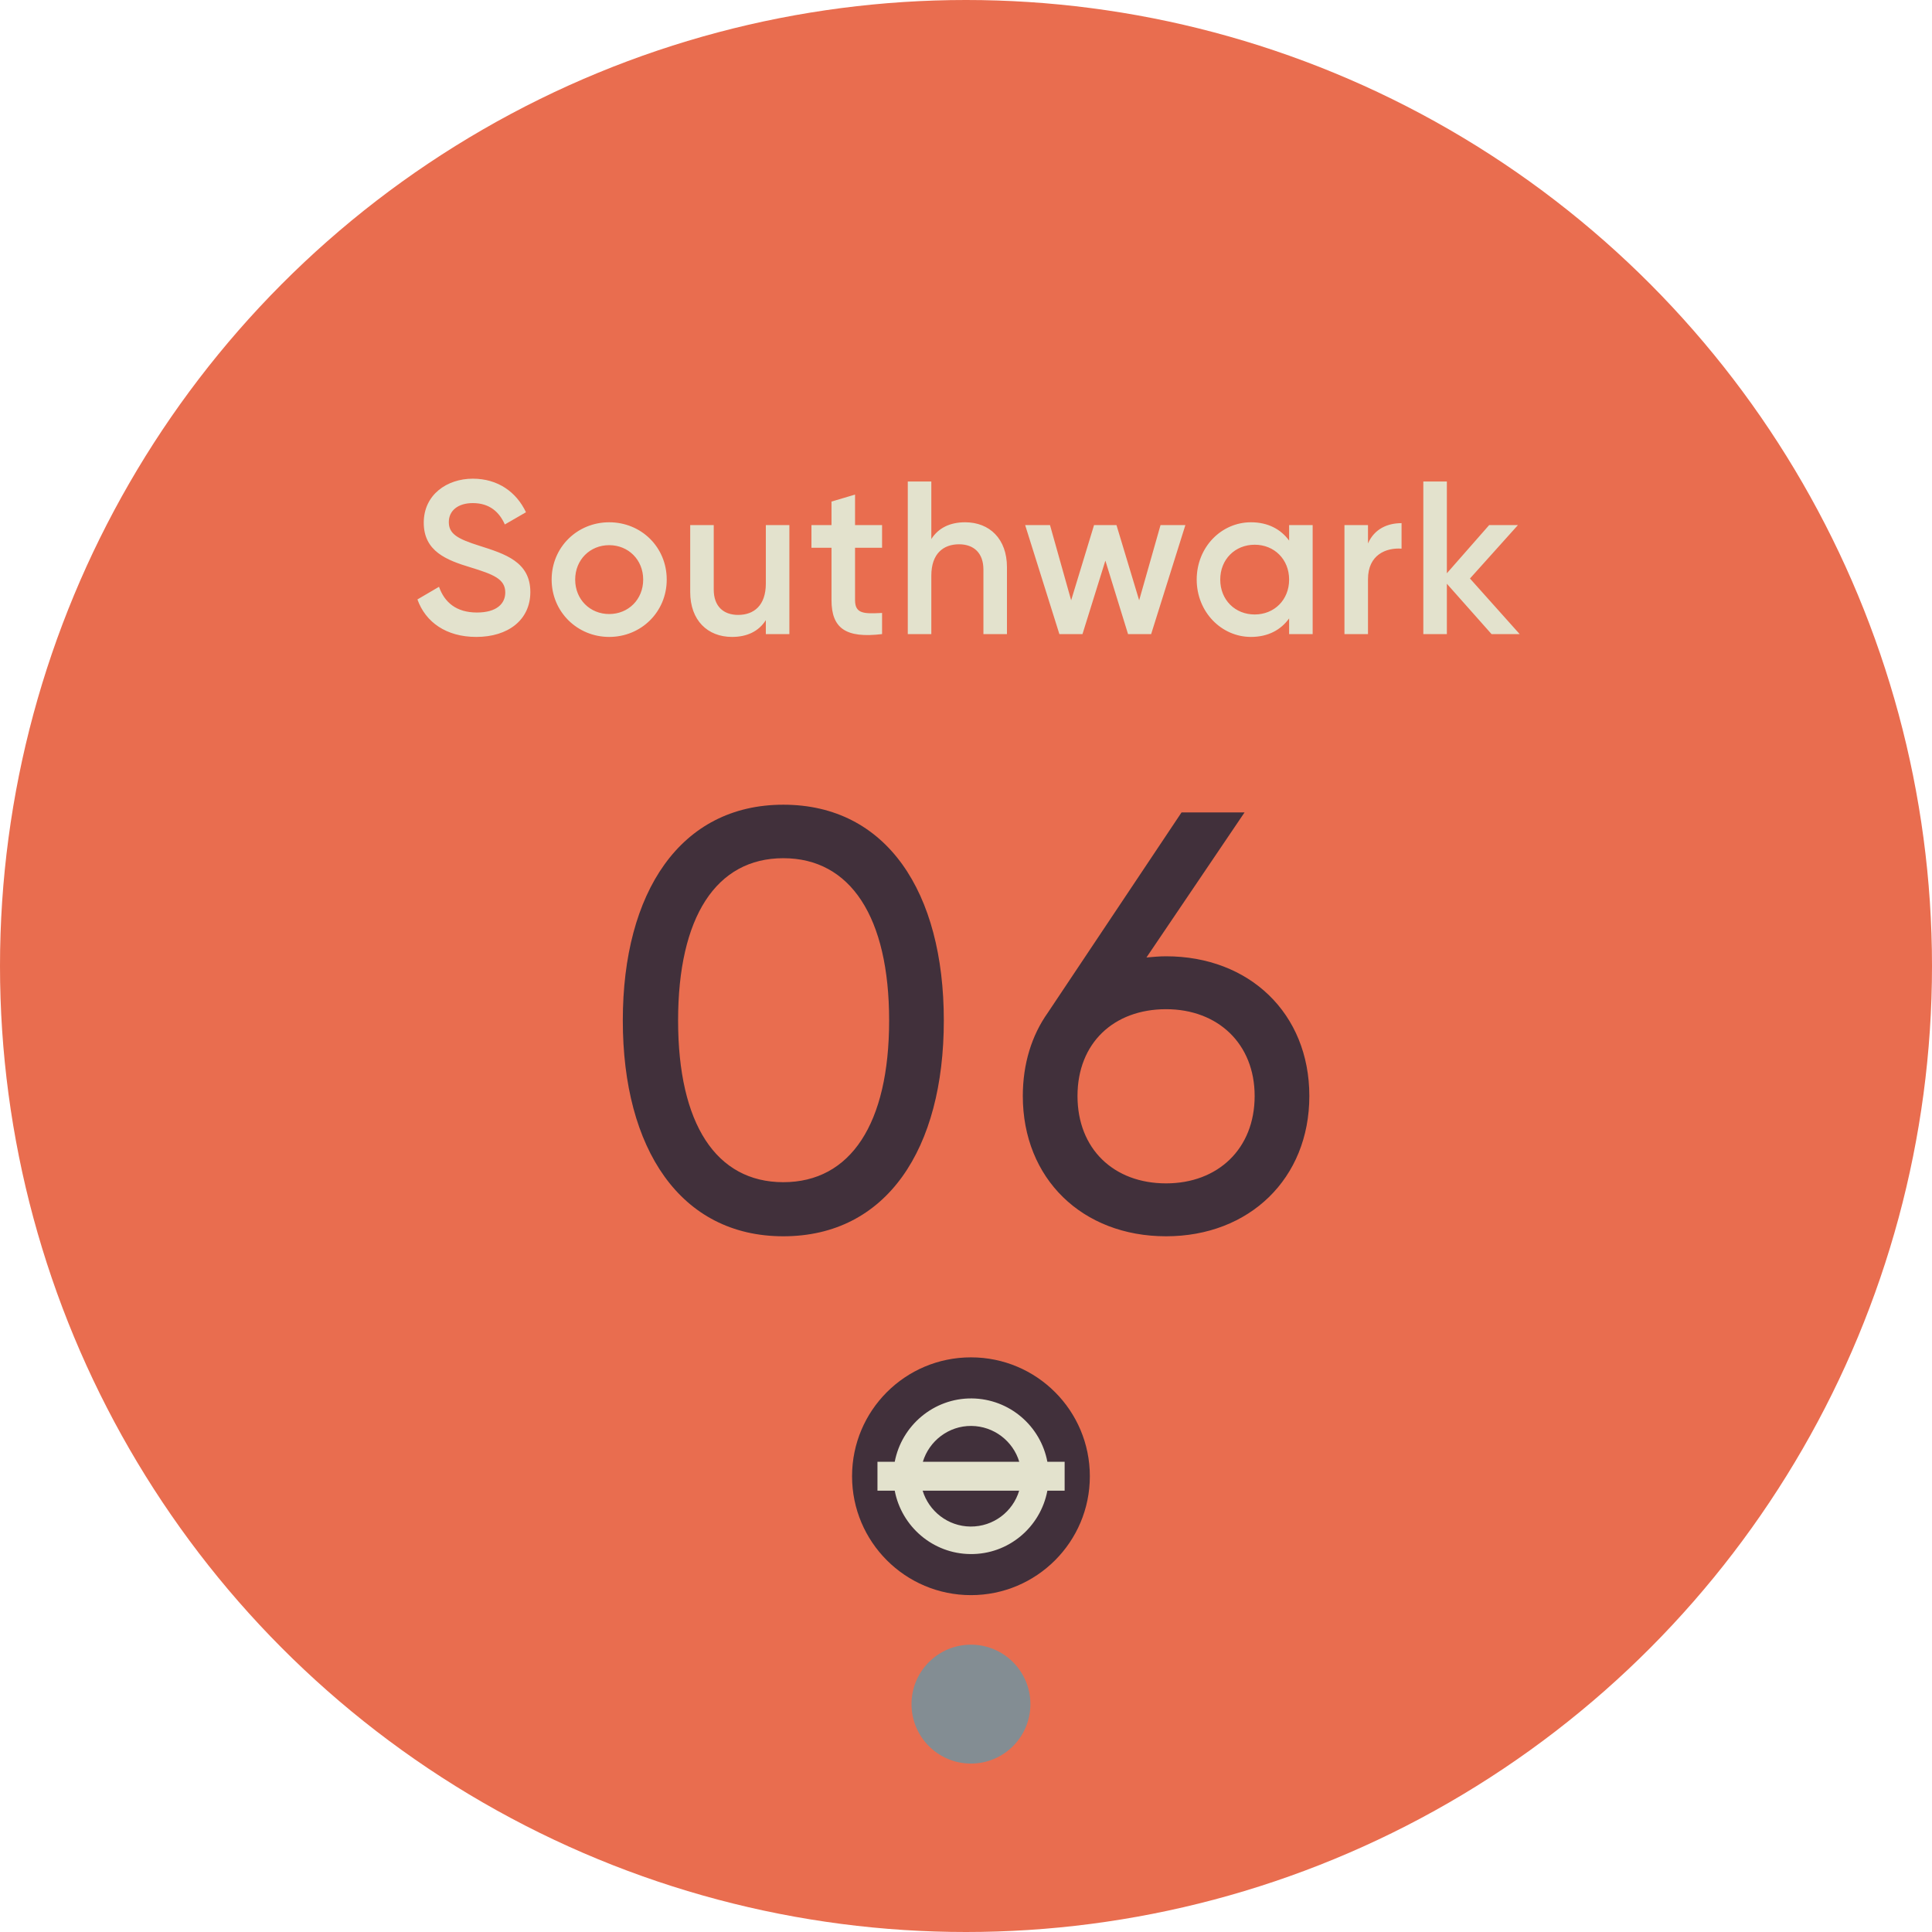
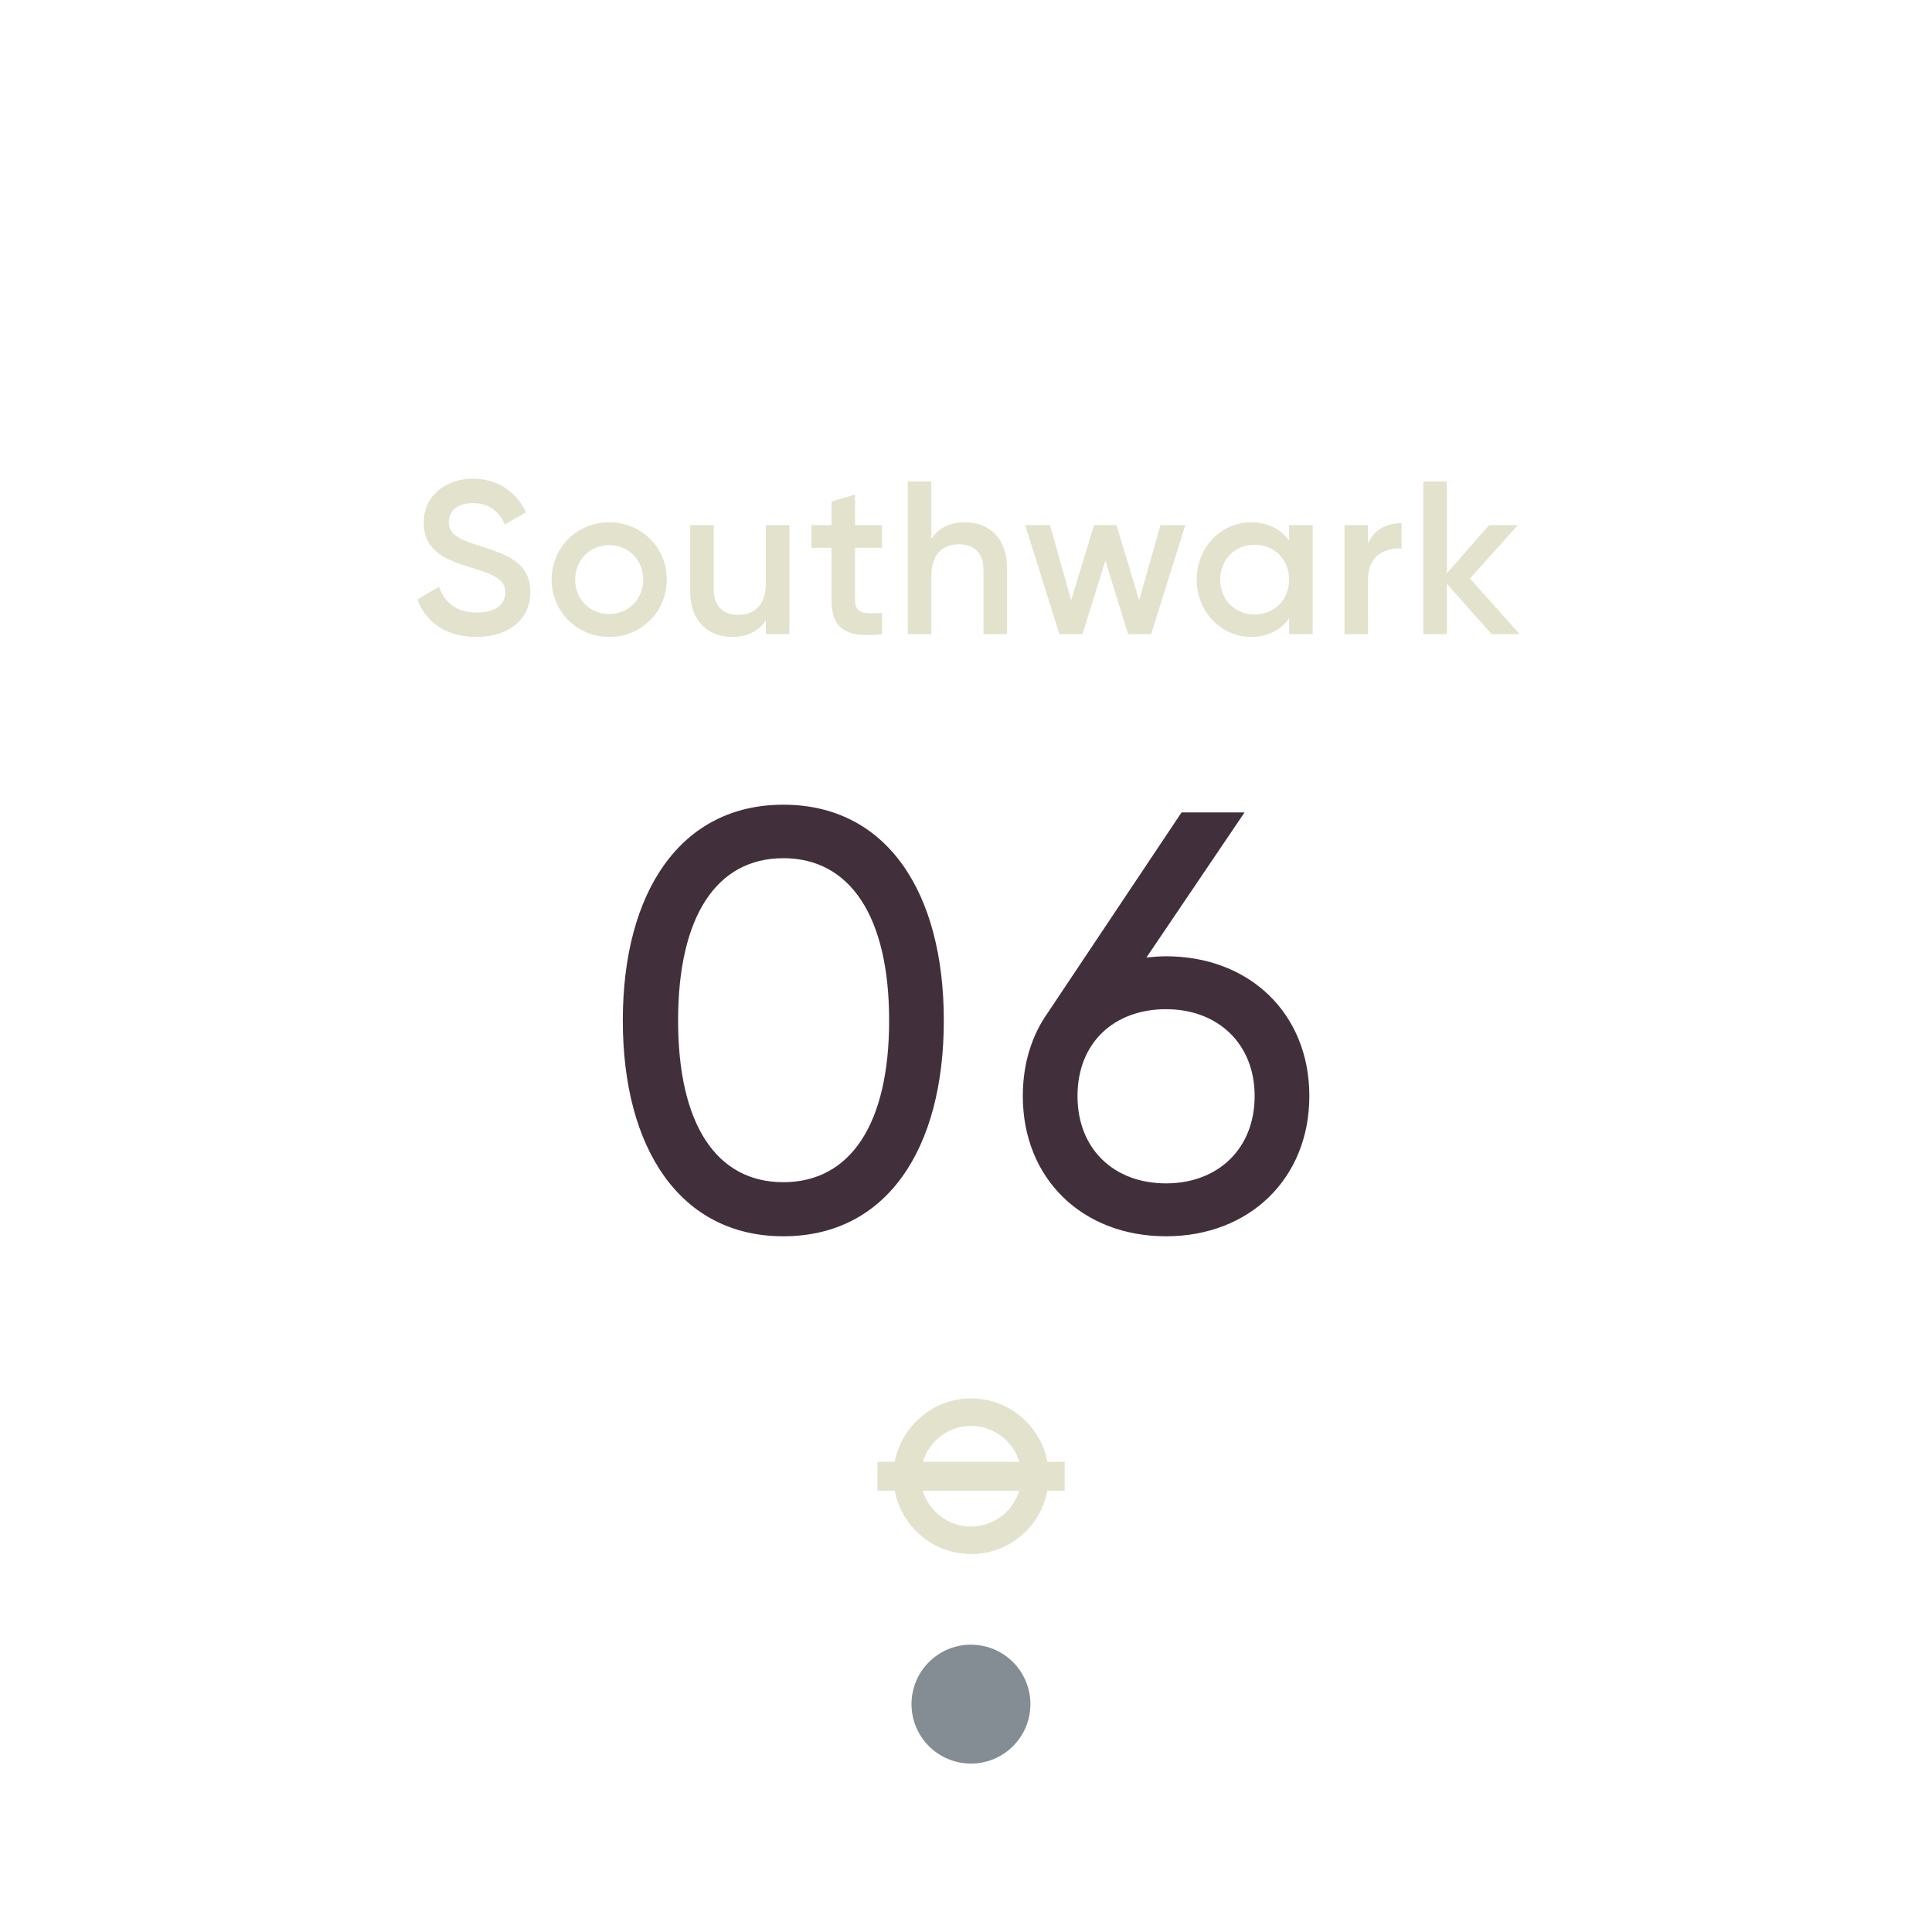
<svg xmlns="http://www.w3.org/2000/svg" width="195" height="195" viewBox="0 0 195 195" fill="none">
-   <circle cx="97.5" cy="97.5" r="97.5" fill="#E96D4F" />
  <path d="M48.072 64.286C45.036 64.286 42.946 62.79 42.132 60.502L44.31 59.226C44.86 60.788 46.048 61.822 48.138 61.822C50.14 61.822 50.998 60.92 50.998 59.798C50.998 58.434 49.788 57.972 47.5 57.268C45.102 56.542 42.77 55.662 42.77 52.758C42.77 49.92 45.124 48.314 47.72 48.314C50.25 48.314 52.12 49.656 53.088 51.702L50.954 52.934C50.404 51.702 49.436 50.778 47.72 50.778C46.246 50.778 45.3 51.526 45.3 52.692C45.3 53.88 46.158 54.386 48.402 55.09C50.954 55.904 53.528 56.696 53.528 59.754C53.528 62.57 51.284 64.286 48.072 64.286ZM61.486 64.286C58.275 64.286 55.678 61.756 55.678 58.5C55.678 55.222 58.275 52.714 61.486 52.714C64.721 52.714 67.294 55.222 67.294 58.5C67.294 61.756 64.721 64.286 61.486 64.286ZM61.486 61.976C63.422 61.976 64.918 60.502 64.918 58.5C64.918 56.498 63.422 55.024 61.486 55.024C59.55 55.024 58.054 56.498 58.054 58.5C58.054 60.502 59.55 61.976 61.486 61.976ZM77.297 53H79.673V64H77.297V62.592C76.571 63.736 75.383 64.286 73.887 64.286C71.423 64.286 69.663 62.614 69.663 59.754V53H72.039V59.512C72.039 61.184 73.007 62.064 74.503 62.064C76.065 62.064 77.297 61.14 77.297 58.896V53ZM89.029 55.288H86.301V60.568C86.301 61.976 87.225 61.954 89.029 61.866V64C85.377 64.44 83.925 63.428 83.925 60.568V55.288H81.901V53H83.925V50.624L86.301 49.92V53H89.029V55.288ZM97.41 52.714C99.874 52.714 101.634 54.386 101.634 57.246V64H99.258V57.488C99.258 55.816 98.29 54.936 96.794 54.936C95.232 54.936 94 55.86 94 58.104V64H91.624V48.6H94V54.408C94.726 53.264 95.914 52.714 97.41 52.714ZM117.133 53H119.641L116.187 64H113.855L111.567 56.586L109.257 64H106.925L103.471 53H105.979L108.113 60.59L110.423 53H112.689L114.977 60.59L117.133 53ZM130.113 53H132.489V64H130.113V62.416C129.277 63.582 127.979 64.286 126.263 64.286C123.271 64.286 120.785 61.756 120.785 58.5C120.785 55.222 123.271 52.714 126.263 52.714C127.979 52.714 129.277 53.418 130.113 54.562V53ZM126.637 62.02C128.617 62.02 130.113 60.546 130.113 58.5C130.113 56.454 128.617 54.98 126.637 54.98C124.657 54.98 123.161 56.454 123.161 58.5C123.161 60.546 124.657 62.02 126.637 62.02ZM138.074 54.848C138.734 53.352 140.076 52.802 141.462 52.802V55.376C139.9 55.266 138.074 55.992 138.074 58.456V64H135.698V53H138.074V54.848ZM153.382 64H150.544L146.034 58.918V64H143.658V48.6H146.034V57.862L150.302 53H153.206L148.366 58.39L153.382 64Z" fill="#E3E2CD" />
  <path d="M79.061 124.78C68.681 124.78 62.861 115.96 62.861 103C62.861 90.04 68.681 81.22 79.061 81.22C89.501 81.22 95.261 90.04 95.261 103C95.261 115.96 89.501 124.78 79.061 124.78ZM79.061 119.32C85.841 119.32 89.741 113.44 89.741 103C89.741 92.56 85.841 86.62 79.061 86.62C72.281 86.62 68.441 92.56 68.441 103C68.441 113.44 72.281 119.32 79.061 119.32ZM117.694 96.52C126.094 96.52 132.154 102.28 132.154 110.62C132.154 118.96 126.094 124.78 117.694 124.78C109.234 124.78 103.234 118.96 103.234 110.62C103.234 107.38 104.134 104.5 105.754 102.22L119.254 82H125.614L115.714 96.64C116.374 96.58 117.034 96.52 117.694 96.52ZM117.694 119.44C122.914 119.44 126.634 115.96 126.634 110.62C126.634 105.34 122.914 101.86 117.694 101.86C112.414 101.86 108.754 105.28 108.754 110.62C108.754 115.96 112.414 119.44 117.694 119.44Z" fill="#41303B" />
-   <path d="M110 149C110 155.628 104.628 161 98 161C91.372 161 86 155.628 86 149C86 142.372 91.362 137 98 137C104.639 137 110 142.372 110 149Z" fill="#41303B" />
  <path d="M102.875 147.54H93.145C93.784 145.432 95.75 143.902 98.04 143.922C100.331 143.942 102.257 145.472 102.875 147.54ZM93.135 150.459H102.865C102.236 152.567 100.27 154.097 97.949 154.077C95.679 154.057 93.753 152.527 93.125 150.459M107.446 147.54H105.713C105.034 143.932 101.892 141.185 98.081 141.145C94.24 141.114 91.007 143.881 90.307 147.54H88.564V150.459H90.307C90.996 154.067 94.148 156.824 97.949 156.854C101.8 156.895 105.023 154.128 105.713 150.459H107.456V147.54H107.446Z" fill="#E3E2CD" />
  <circle cx="98" cy="172" r="6" fill="#838D93" />
</svg>